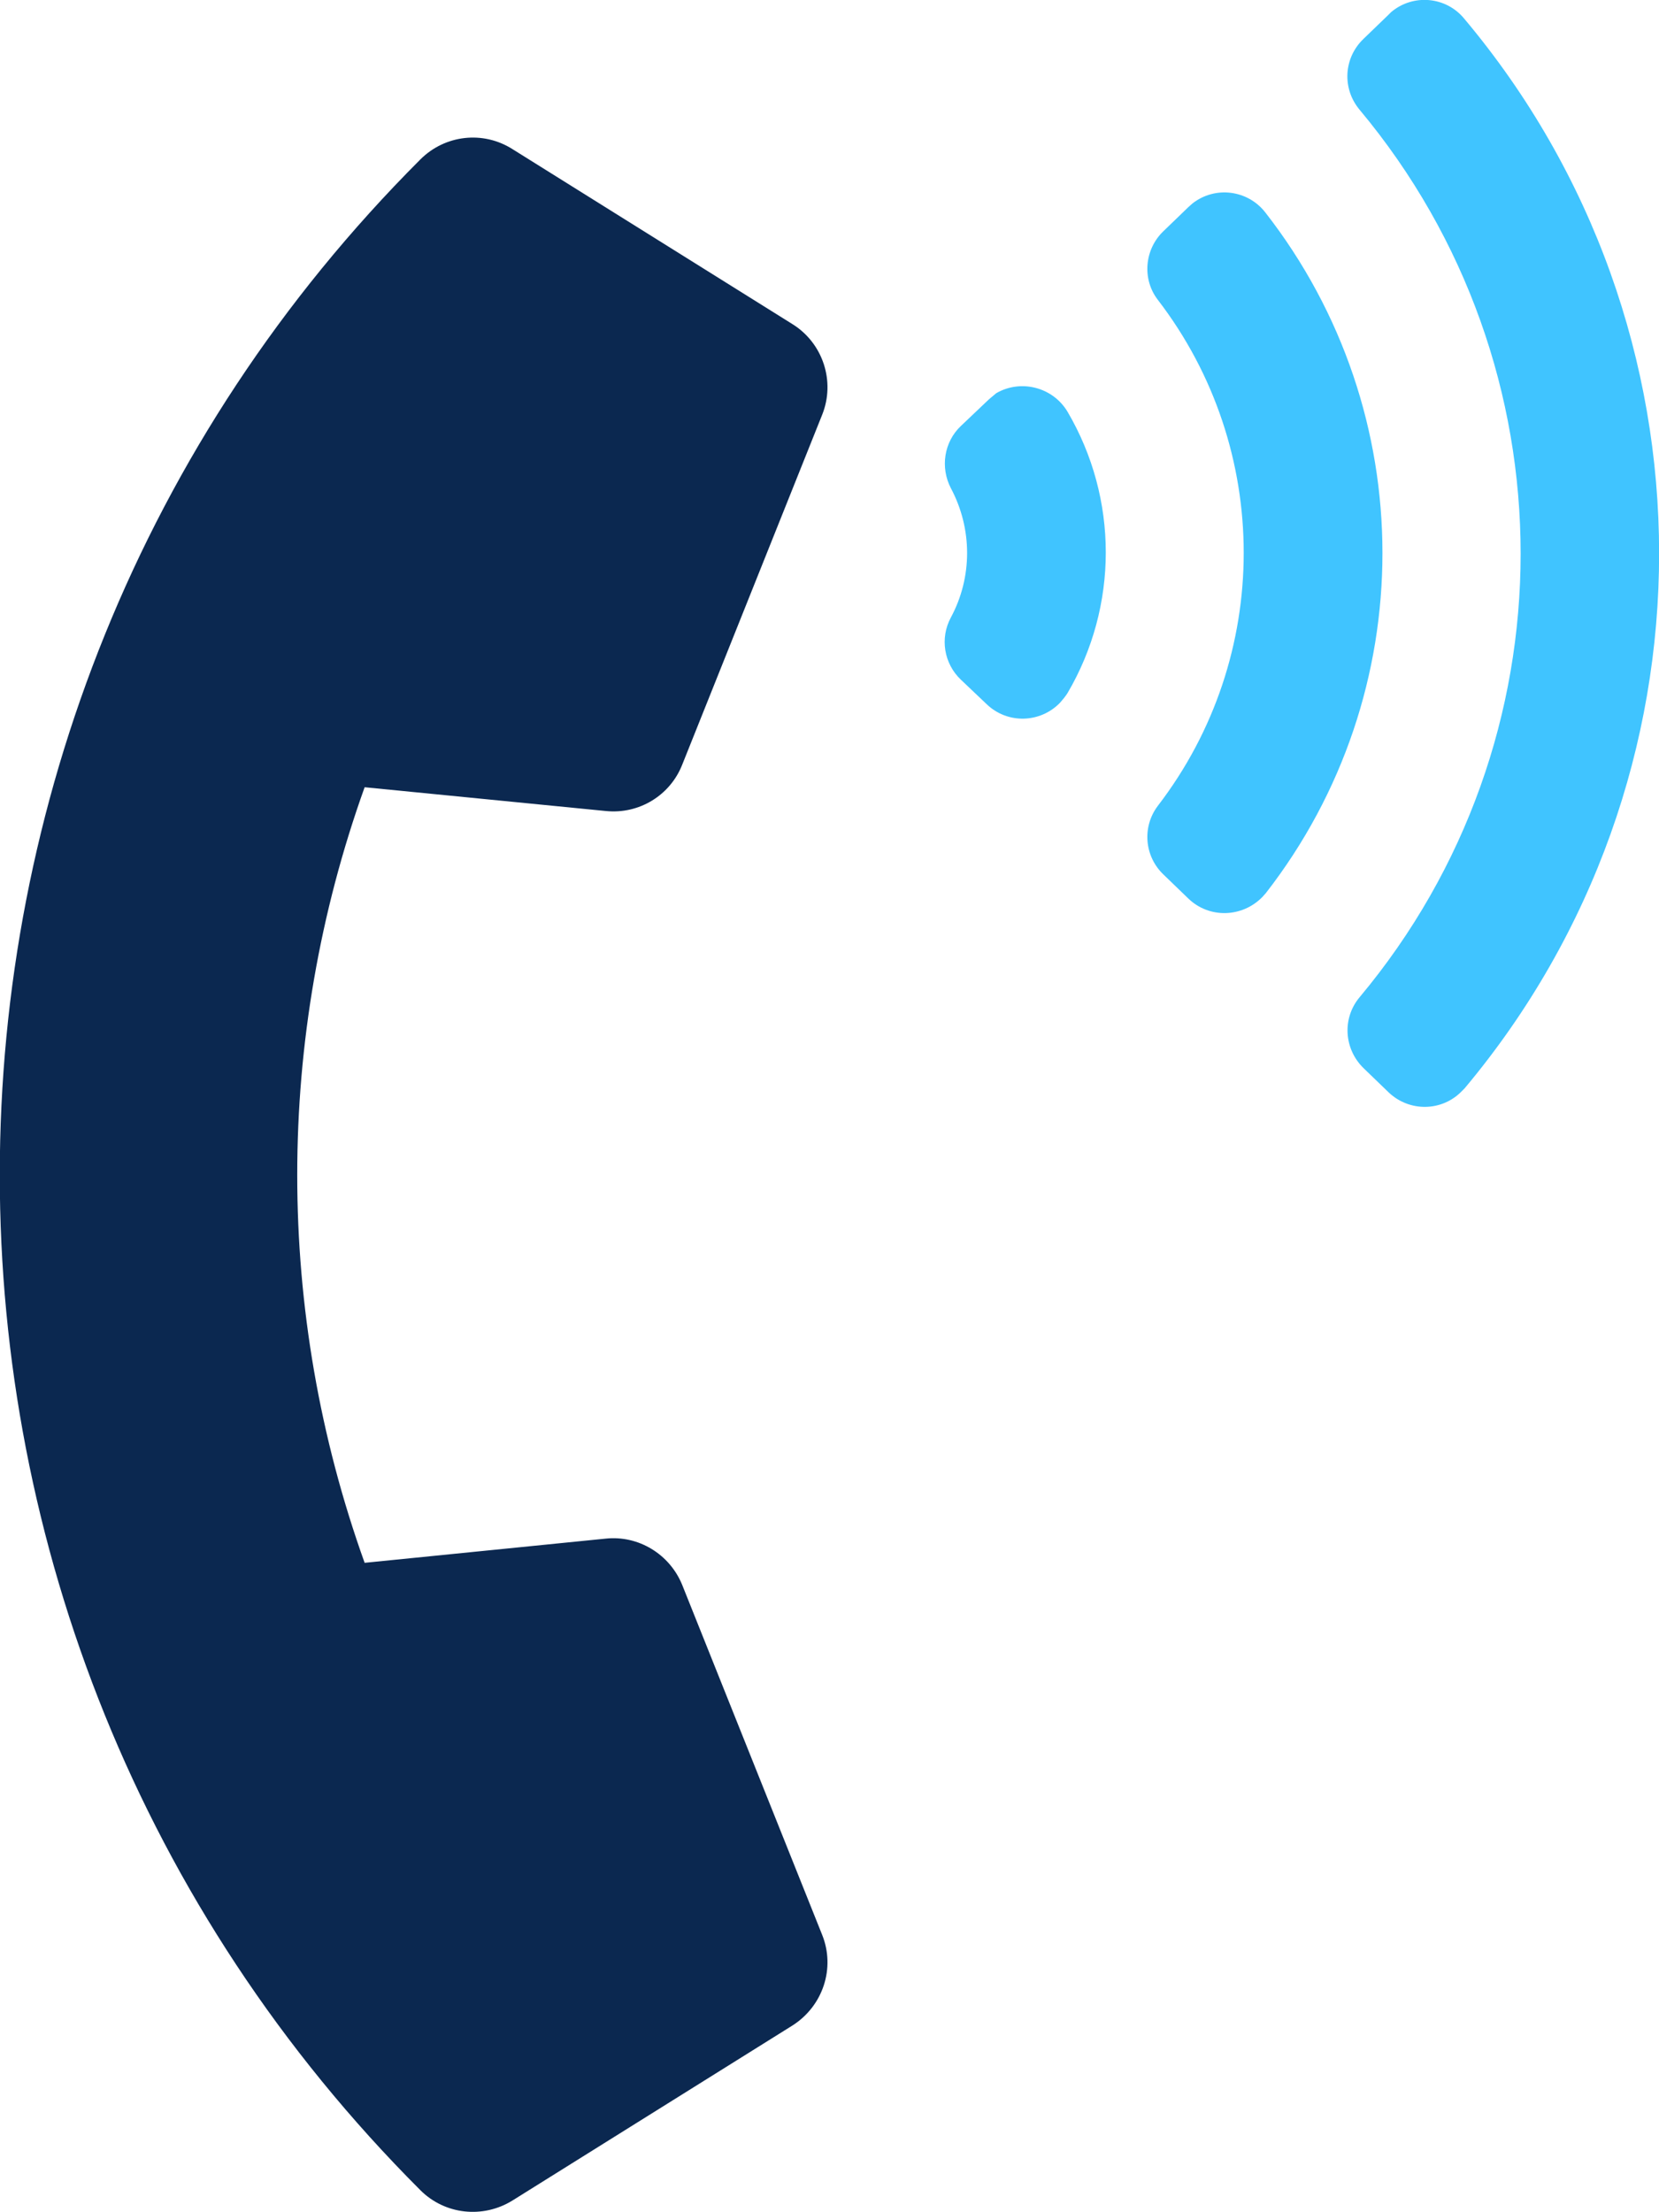
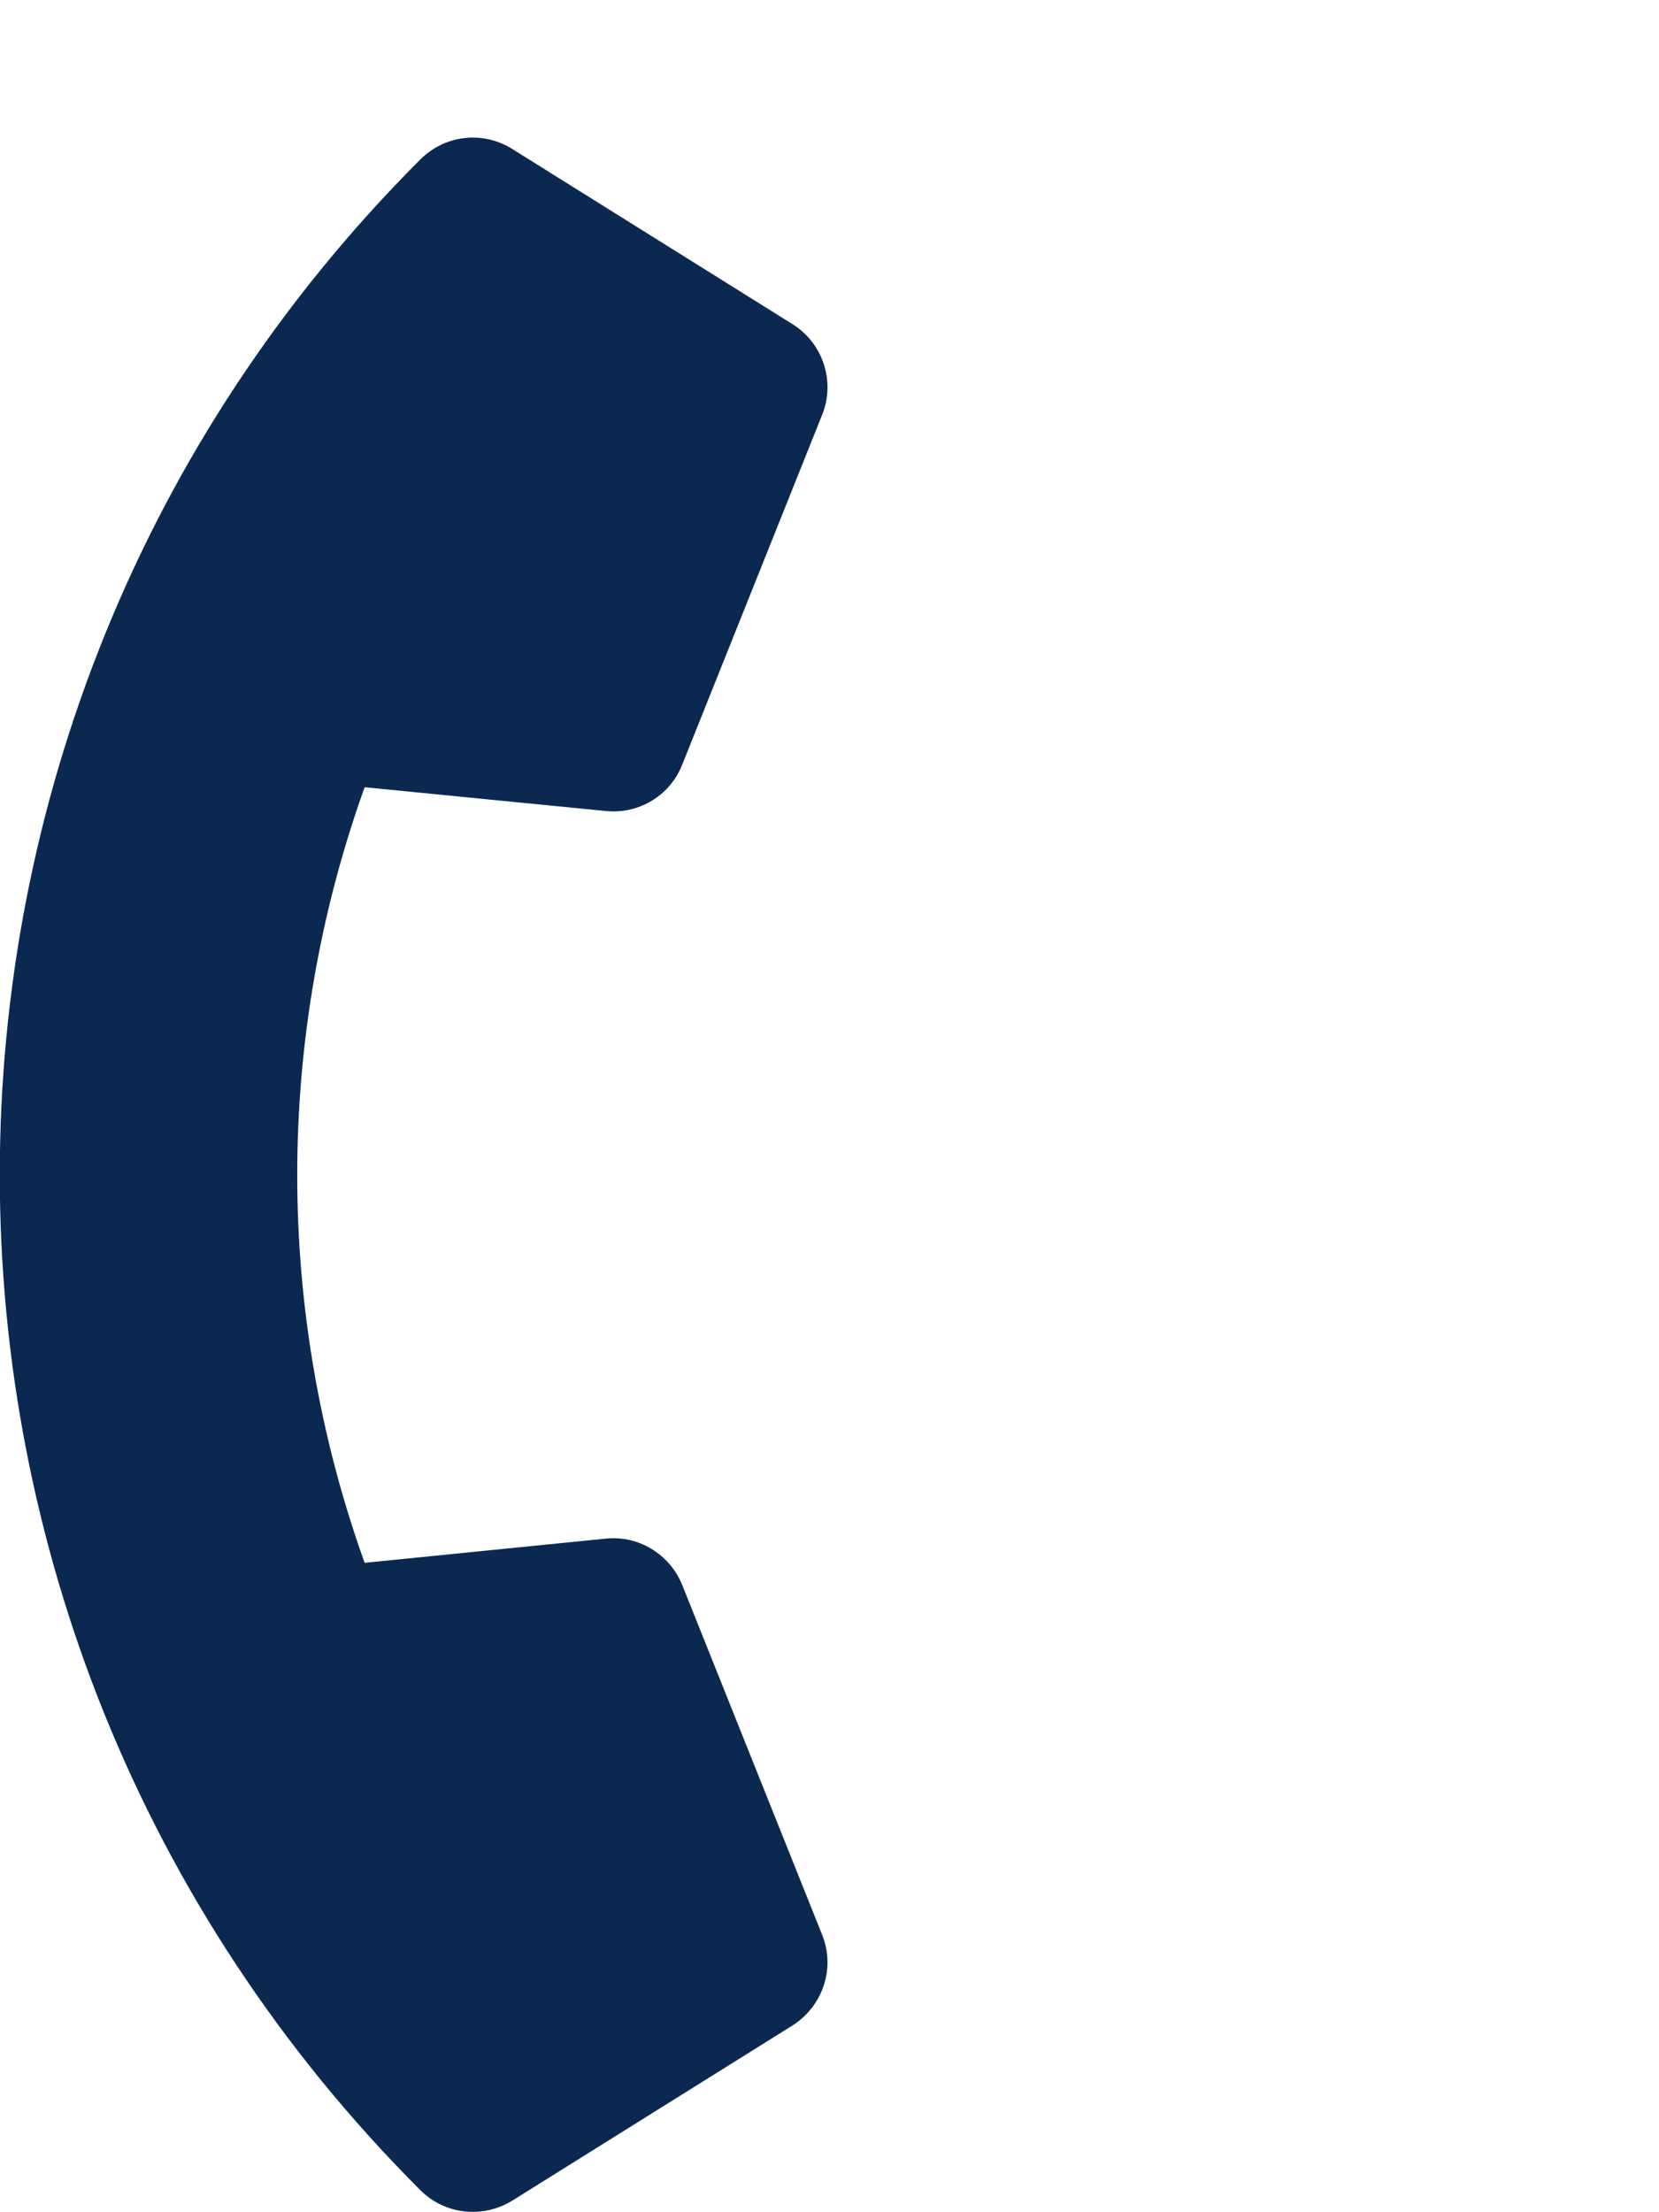
<svg xmlns="http://www.w3.org/2000/svg" version="1.1" id="Ebene_1" x="0px" y="0px" viewBox="0 0 384 512" style="enable-background:new 0 0 384 512;" xml:space="preserve">
  <style type="text/css"> .st0{fill:#40C4FF;enable-background:new ;} .st1{fill:#0B2850;} </style>
  <g>
-     <path class="st0" d="M292.9,49.2c-4.1-5.3-11.7-6.2-16.9-2.1c-0.3,0.3-0.6,0.5-0.9,0.8l-5.8,5.6c-4.4,4.2-5,11.1-1.3,15.9 c26.5,34.5,26.5,82.6,0,117.1c-3.7,4.9-3.1,11.7,1.3,15.9l5.8,5.6c4.8,4.6,12.4,4.4,17.1-0.4c0.3-0.3,0.5-0.6,0.8-0.9 C329,160.4,329,95.5,292.9,49.2L292.9,49.2z M338.9,4.3c-4.2-5.1-11.8-5.8-16.9-1.5c-0.2,0.2-0.4,0.4-0.6,0.6l-5.8,5.6 c-4.6,4.4-5,11.5-0.9,16.4c49.7,59.5,49.7,146,0,205.4c-4.1,4.9-3.6,12,0.9,16.4l5.8,5.6c4.8,4.6,12.4,4.5,17-0.3 c0.2-0.2,0.4-0.4,0.6-0.6C399.1,180.2,399,75.8,338.9,4.3L338.9,4.3z M228.4,92.9l-6,5.7c-3.9,3.7-4.8,9.6-2.3,14.4 c5,9.4,5,20.6,0,29.9c-2.6,4.8-1.6,10.7,2.3,14.4l6,5.7c4.8,4.6,12.4,4.4,17-0.4c0.6-0.7,1.2-1.4,1.7-2.2c11.8-20.1,11.8-45,0-65.1 c-3.4-5.7-10.8-7.6-16.5-4.3C229.8,91.7,229.1,92.2,228.4,92.9L228.4,92.9z" />
    <path class="st1" d="M84.4,182.2c-20.8,58-20.8,121.5,0,179.5l55.8-5.6c7.6-0.8,14.8,3.6,17.7,10.7l32.4,81 c3.1,7.7,0.2,16.5-6.9,21l-64.8,40.5c-6.8,4.2-15.6,3.3-21.3-2.4c-129.9-129.9-129.7-340.3,0-470c5.7-5.7,14.5-6.7,21.3-2.4 l64.8,40.5c7.1,4.4,10,13.3,6.9,21l-32.4,81c-2.8,7.1-10,11.5-17.7,10.7L84.4,182.2z" />
  </g>
</svg>